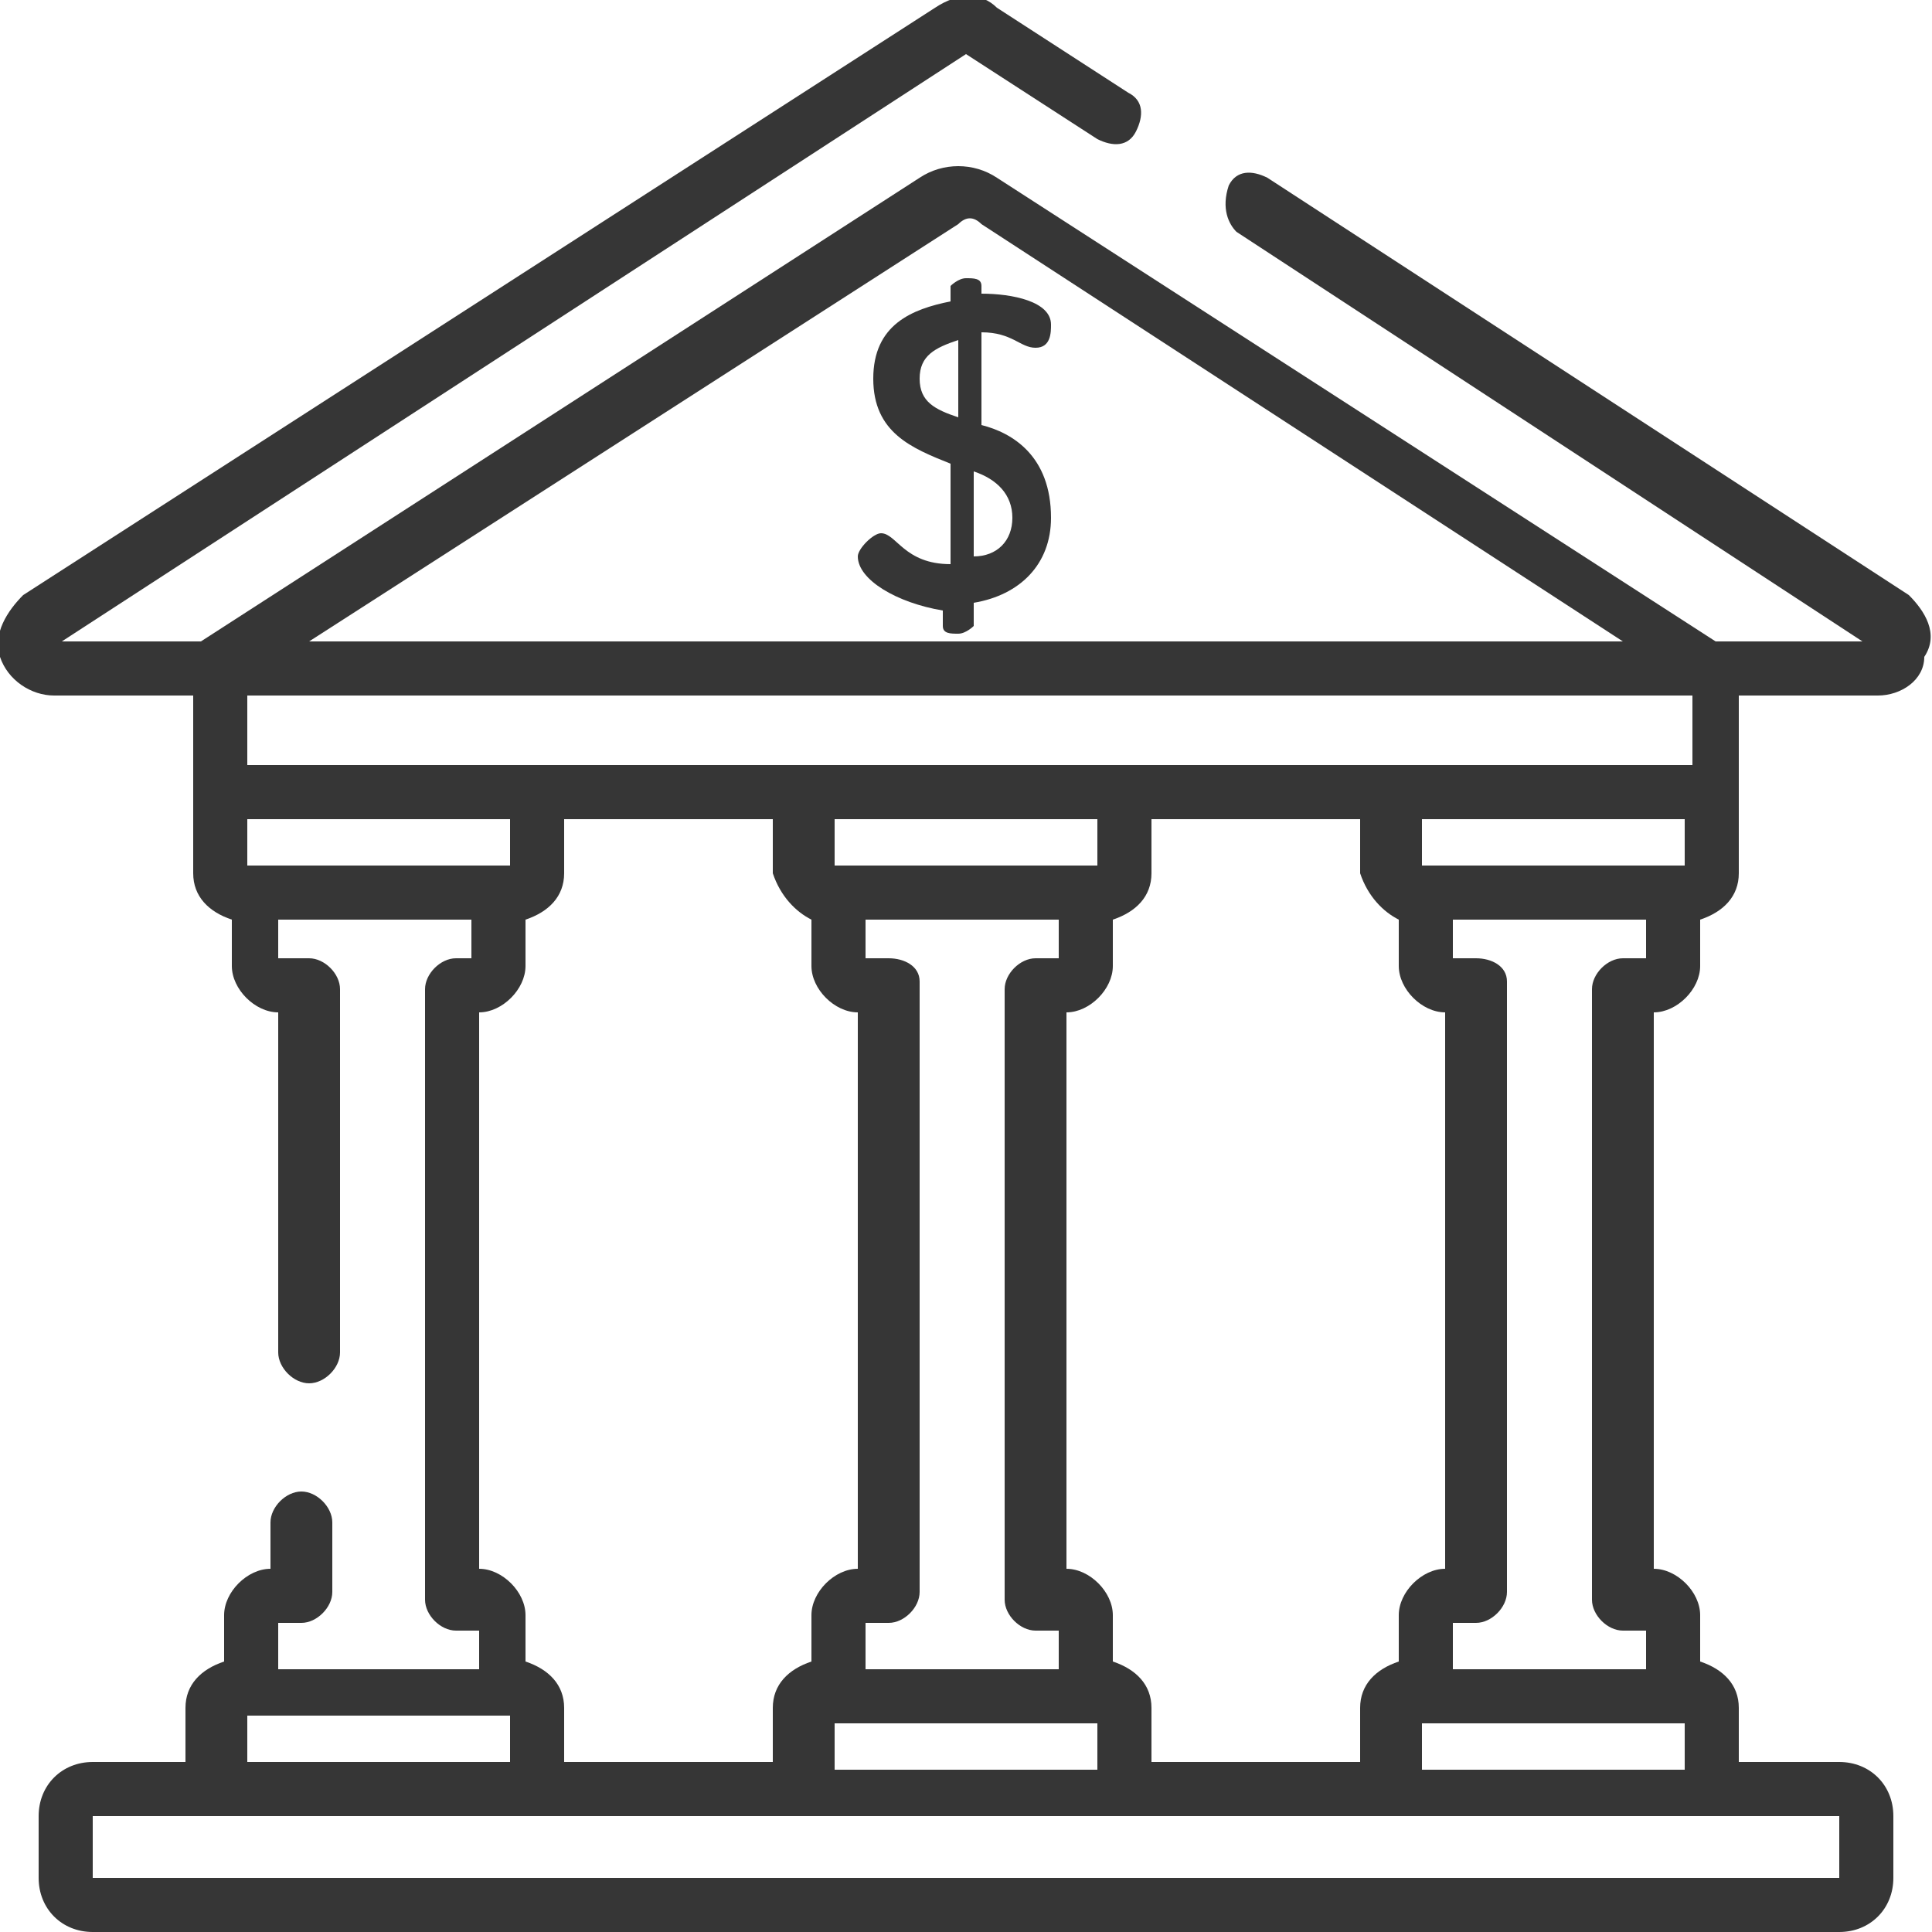
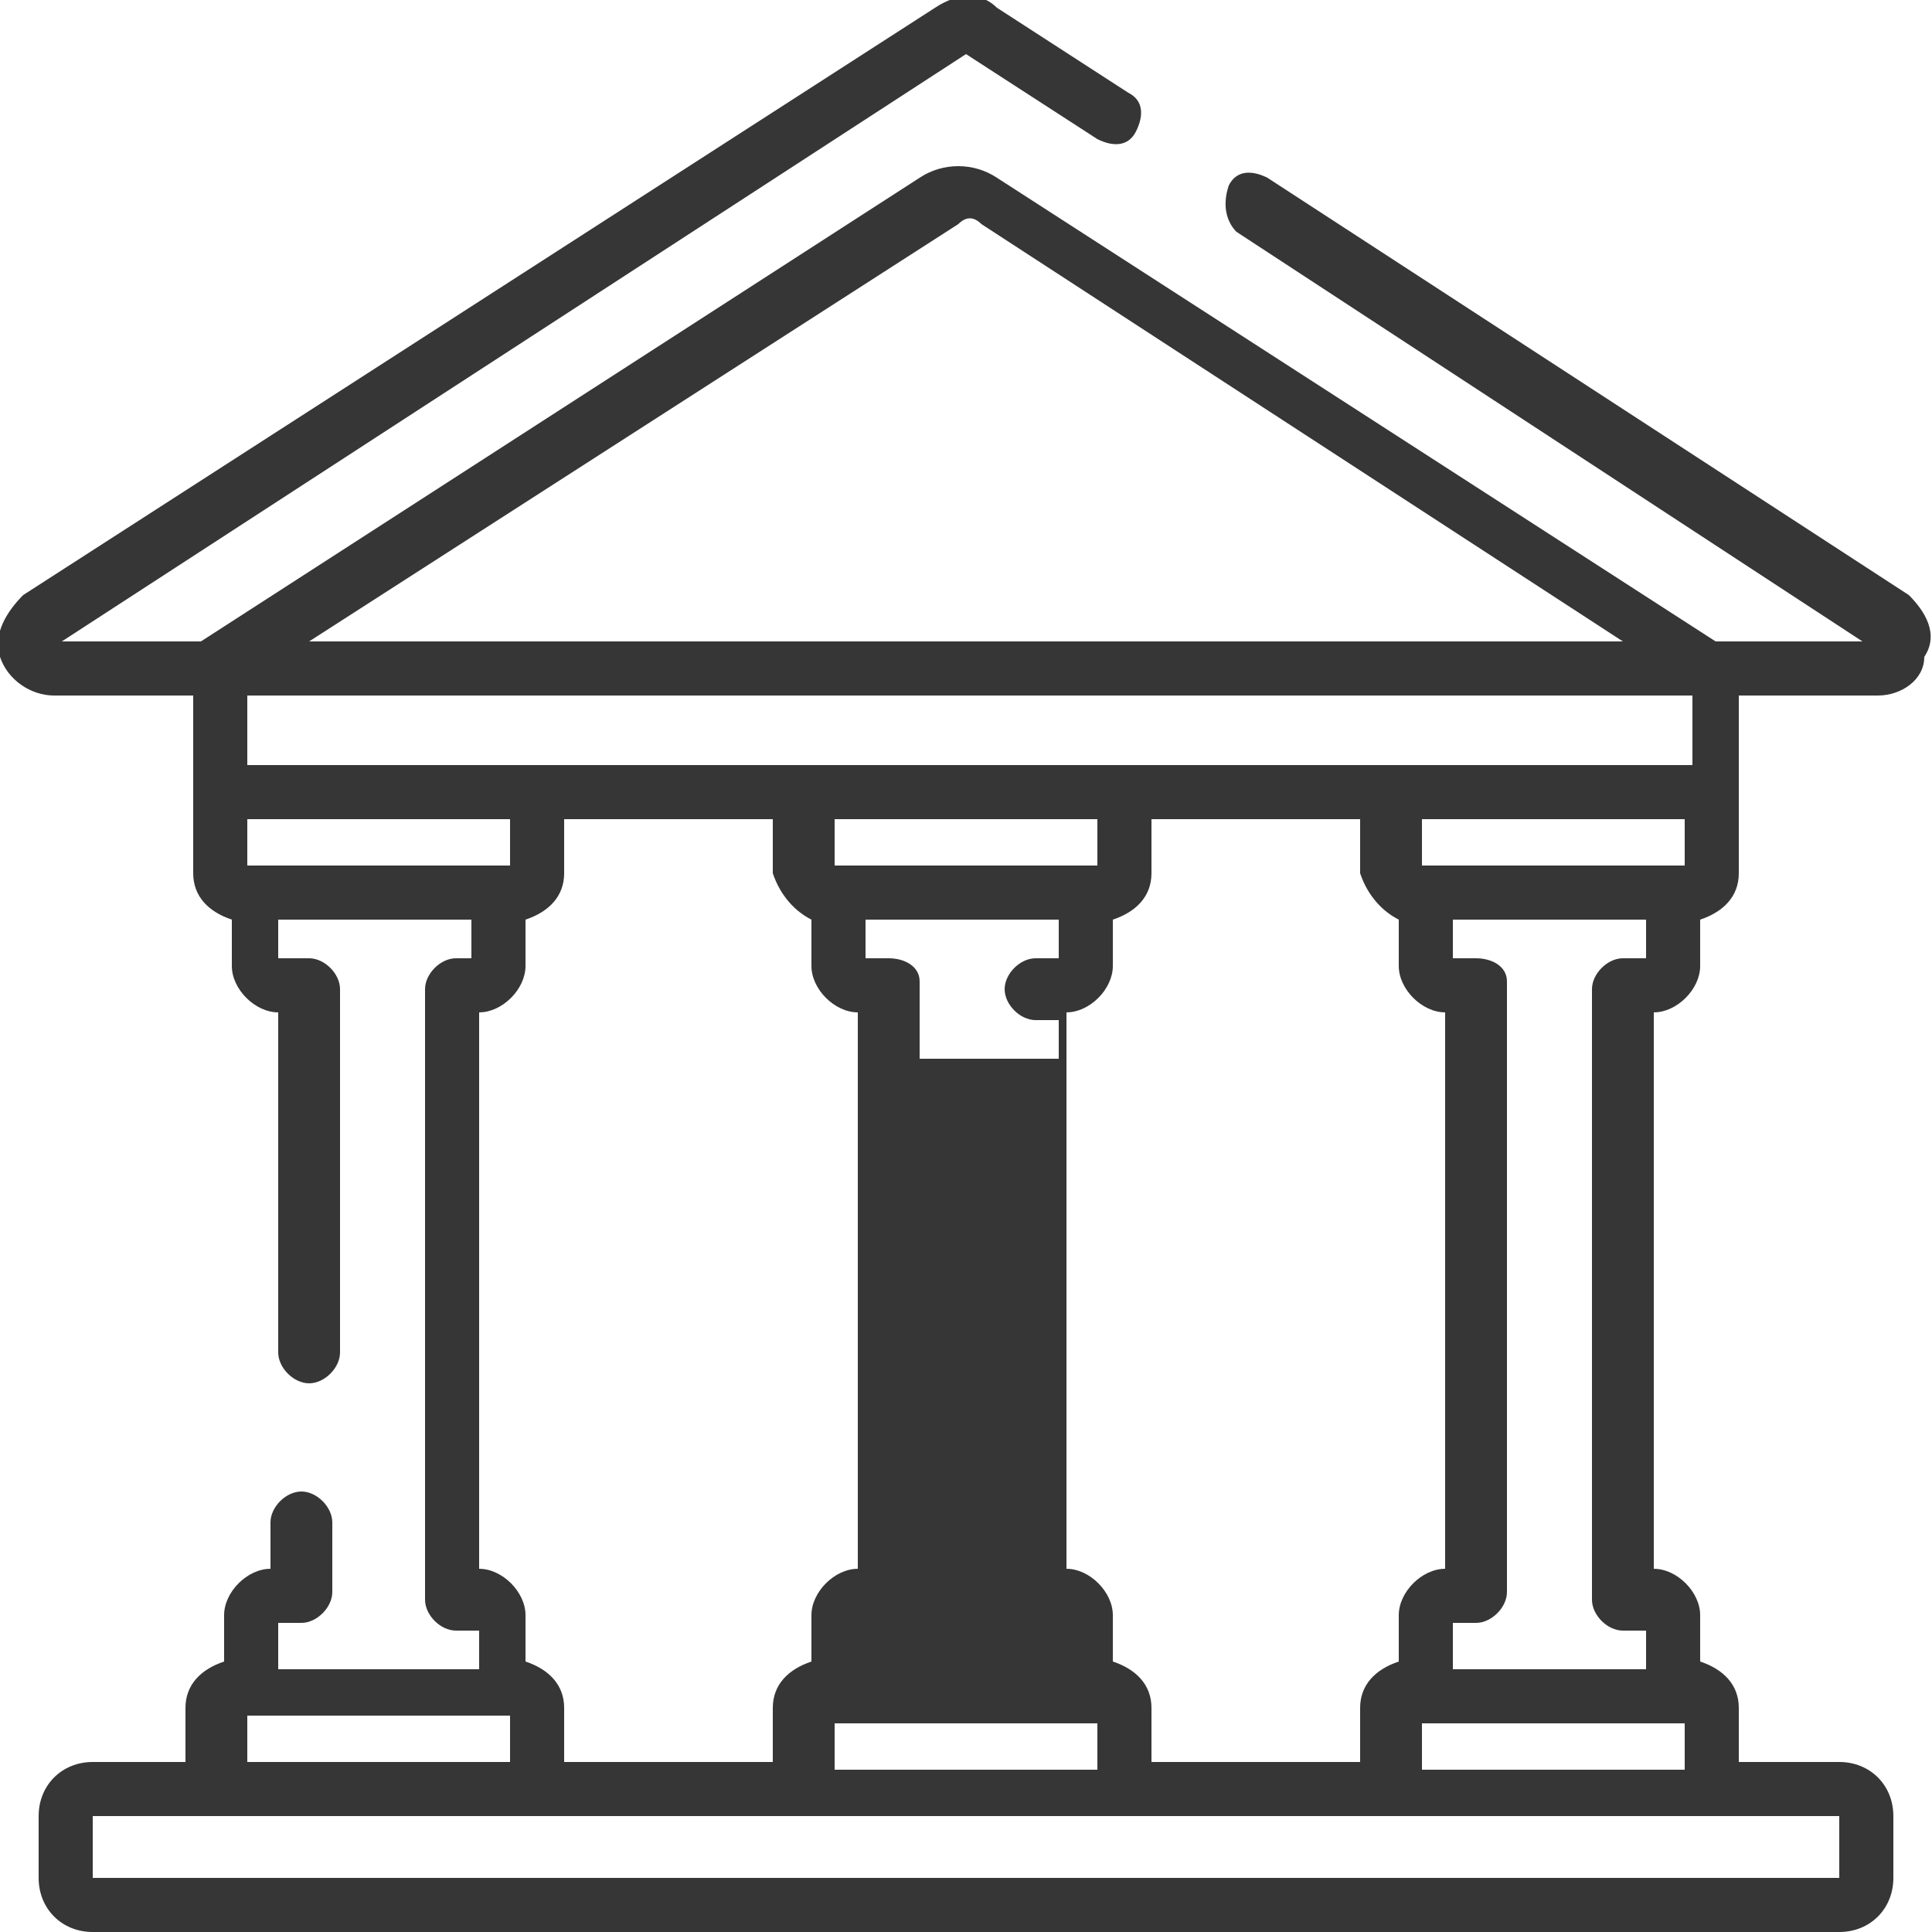
<svg xmlns="http://www.w3.org/2000/svg" version="1.1" id="Layer_1" x="0" y="0" viewBox="0 0 25 25" xml:space="preserve">
  <g fill="#363636">
-     <path d="M24.7 7.7l-8.3-5.4c-.2-.1-.4-.1-.5.1-.1.3 0 .5.1.6l8.1 5.3h-1.9l-9.3-6c-.3-.2-.7-.2-1 0l-9.3 6H.8L12.5.7l1.7 1.1c.2.1.4.1.5-.1.1-.2.1-.4-.1-.5L12.9.1c-.2-.2-.5-.2-.8 0L.3 7.7c-.2.2-.4.5-.3.8.1.3.4.5.7.5h1.8v2.3c0 .3.2.5.5.6v.6c0 .3.3.6.6.6v4.4c0 .2.2.4.4.4s.4-.2.4-.4v-4.7c0-.2-.2-.4-.4-.4h-.4v-.5h2.5v.5h-.2c-.2 0-.4.2-.4.4v7.9c0 .2.2.4.4.4h.3v.5H3.6V21h.3c.2 0 .4-.2.4-.4v-.9c0-.2-.2-.4-.4-.4s-.4.2-.4.4v.6c-.3 0-.6.3-.6.6v.6c-.3.1-.5.3-.5.6v.7H1.2c-.4 0-.7.3-.7.7v.8c0 .4.3.7.7.7h22.6c.4 0 .7-.3.7-.7v-.8c0-.4-.3-.7-.7-.7h-1.3v-.7c0-.3-.2-.5-.5-.6v-.6c0-.3-.3-.6-.6-.6v-7.2c.3 0 .6-.3.6-.6v-.6c.3-.1.5-.3.5-.6V9h1.8c.3 0 .6-.2.6-.5.2-.3 0-.6-.2-.8zM12.4 2.9c.1-.1.2-.1.3 0L21 8.3H4l8.4-5.4zm-9.1 8.3h-.1v-.6h3.4v.6H3.3zm7.2.7v.6c0 .3.3.6.6.6v7.2c-.3 0-.6.3-.6.6v.6c-.3.1-.5.3-.5.6v.7H7.3v-.7c0-.3-.2-.5-.5-.6v-.6c0-.3-.3-.6-.6-.6v-7.2c.3 0 .6-.3.6-.6v-.6c.3-.1.5-.3.5-.6v-.7H10v.7c.1.3.3.5.5.6zm7.6 0v.6c0 .3.3.6.6.6v7.2c-.3 0-.6.3-.6.6v.6c-.3.1-.5.3-.5.6v.7h-2.7v-.7c0-.3-.2-.5-.5-.6v-.6c0-.3-.3-.6-.6-.6v-7.2c.3 0 .6-.3.6-.6v-.6c.3-.1.5-.3.5-.6v-.7h2.7v.7c.1.3.3.5.5.6zm-6.6.5h-.3v-.5h2.5v.5h-.3c-.2 0-.4.2-.4.4v7.9c0 .2.2.4.4.4h.3v.5h-2.5V21h.3c.2 0 .4-.2.4-.4v-7.9c0-.2-.2-.3-.4-.3zm2.6 9.9h.1v.6h-3.4v-.6h3.3zm.1-11.1h-3.4v-.6h3.4v.6zm-11 11h3.4v.6H3.2v-.6zm20.6 1.3v.8H1.2v-.8h22.6zm-2.1-1.2h.1v.6h-3.4v-.6h3.3zm-2.6-9.9h-.3v-.5h2.5v.5H21c-.2 0-.4.2-.4.4v7.9c0 .2.2.4.4.4h.3v.5h-2.5V21h.3c.2 0 .4-.2.4-.4v-7.9c0-.2-.2-.3-.4-.3zm2.7-1.2h-3.4v-.6h3.4v.6zm0-1.3H3.2V9h18.7v.9z" />
-     <path d="M12.7 5.5V4.3c.4 0 .5.2.7.2.2 0 .2-.2.2-.3 0-.3-.5-.4-.9-.4v-.1c0-.1-.1-.1-.2-.1s-.2.1-.2.1v.2c-.5.1-1 .3-1 1s.5.9 1 1.1v1.3c-.6 0-.7-.4-.9-.4-.1 0-.3.2-.3.3 0 .3.5.6 1.1.7v.2c0 .1.1.1.2.1s.2-.1.2-.1v-.3c.6-.1 1-.5 1-1.1 0-.8-.5-1.1-.9-1.2zm-.3-.1c-.3-.1-.5-.2-.5-.5s.2-.4.5-.5v1zm.2 1.8V6.1c.3.1.5.3.5.6s-.2.5-.5.5z" />
+     <path d="M24.7 7.7l-8.3-5.4c-.2-.1-.4-.1-.5.1-.1.3 0 .5.1.6l8.1 5.3h-1.9l-9.3-6c-.3-.2-.7-.2-1 0l-9.3 6H.8L12.5.7l1.7 1.1c.2.1.4.1.5-.1.1-.2.1-.4-.1-.5L12.9.1c-.2-.2-.5-.2-.8 0L.3 7.7c-.2.2-.4.5-.3.8.1.3.4.5.7.5h1.8v2.3c0 .3.2.5.5.6v.6c0 .3.3.6.6.6v4.4c0 .2.2.4.4.4s.4-.2.4-.4v-4.7c0-.2-.2-.4-.4-.4h-.4v-.5h2.5v.5h-.2c-.2 0-.4.2-.4.4v7.9c0 .2.2.4.4.4h.3v.5H3.6V21h.3c.2 0 .4-.2.4-.4v-.9c0-.2-.2-.4-.4-.4s-.4.2-.4.4v.6c-.3 0-.6.3-.6.6v.6c-.3.1-.5.3-.5.6v.7H1.2c-.4 0-.7.3-.7.7v.8c0 .4.3.7.7.7h22.6c.4 0 .7-.3.7-.7v-.8c0-.4-.3-.7-.7-.7h-1.3v-.7c0-.3-.2-.5-.5-.6v-.6c0-.3-.3-.6-.6-.6v-7.2c.3 0 .6-.3.6-.6v-.6c.3-.1.5-.3.5-.6V9h1.8c.3 0 .6-.2.6-.5.2-.3 0-.6-.2-.8zM12.4 2.9c.1-.1.2-.1.3 0L21 8.3H4l8.4-5.4zm-9.1 8.3h-.1v-.6h3.4v.6H3.3zm7.2.7v.6c0 .3.3.6.6.6v7.2c-.3 0-.6.3-.6.6v.6c-.3.1-.5.3-.5.6v.7H7.3v-.7c0-.3-.2-.5-.5-.6v-.6c0-.3-.3-.6-.6-.6v-7.2c.3 0 .6-.3.6-.6v-.6c.3-.1.5-.3.5-.6v-.7H10v.7c.1.3.3.5.5.6zm7.6 0v.6c0 .3.3.6.6.6v7.2c-.3 0-.6.3-.6.6v.6c-.3.1-.5.3-.5.6v.7h-2.7v-.7c0-.3-.2-.5-.5-.6v-.6c0-.3-.3-.6-.6-.6v-7.2c.3 0 .6-.3.6-.6v-.6c.3-.1.5-.3.5-.6v-.7h2.7v.7c.1.3.3.5.5.6zm-6.6.5h-.3v-.5h2.5v.5h-.3c-.2 0-.4.2-.4.4c0 .2.2.4.4.4h.3v.5h-2.5V21h.3c.2 0 .4-.2.4-.4v-7.9c0-.2-.2-.3-.4-.3zm2.6 9.9h.1v.6h-3.4v-.6h3.3zm.1-11.1h-3.4v-.6h3.4v.6zm-11 11h3.4v.6H3.2v-.6zm20.6 1.3v.8H1.2v-.8h22.6zm-2.1-1.2h.1v.6h-3.4v-.6h3.3zm-2.6-9.9h-.3v-.5h2.5v.5H21c-.2 0-.4.2-.4.4v7.9c0 .2.2.4.4.4h.3v.5h-2.5V21h.3c.2 0 .4-.2.4-.4v-7.9c0-.2-.2-.3-.4-.3zm2.7-1.2h-3.4v-.6h3.4v.6zm0-1.3H3.2V9h18.7v.9z" />
  </g>
</svg>